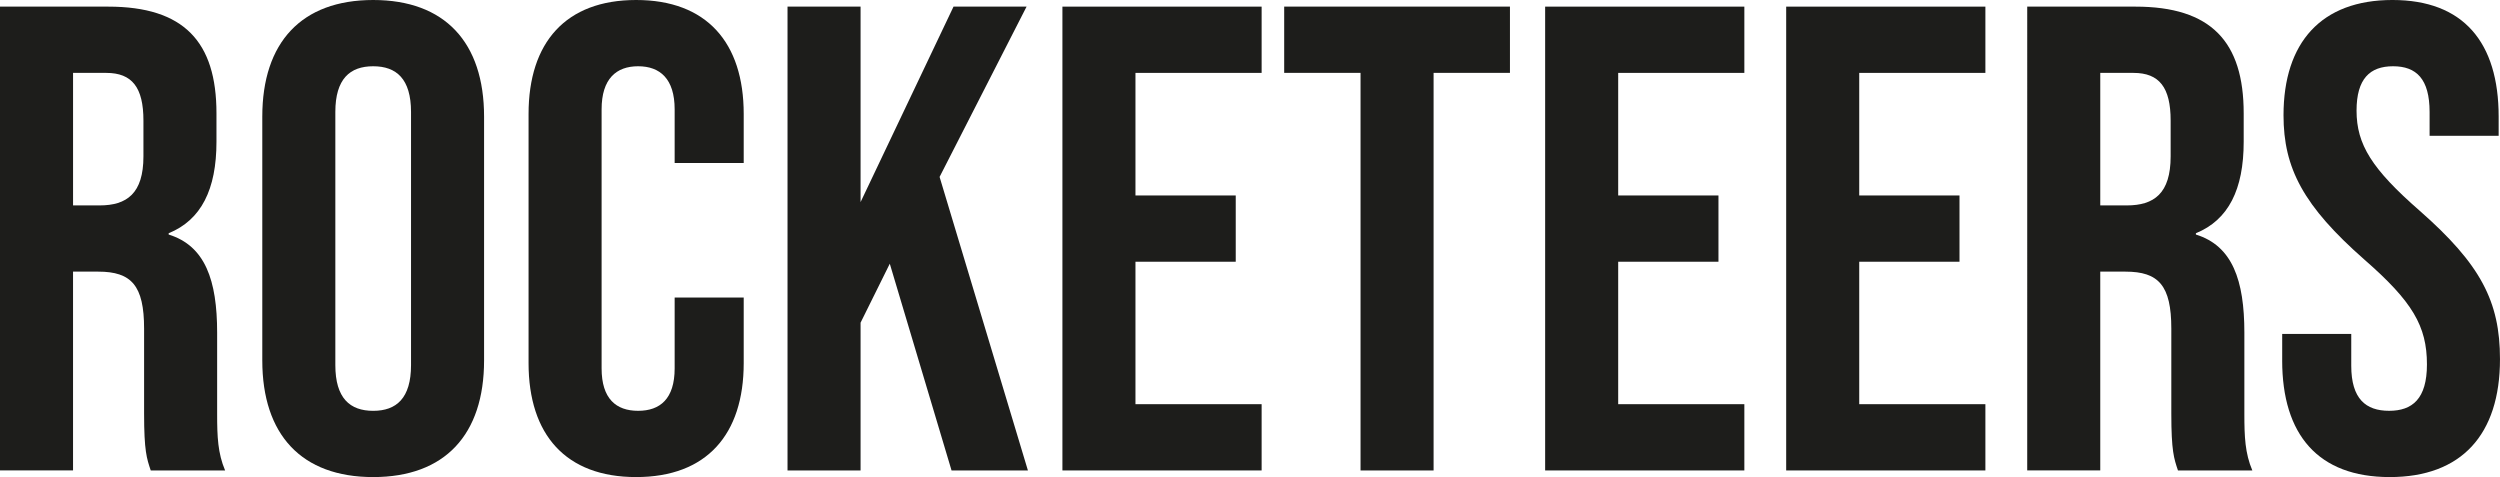
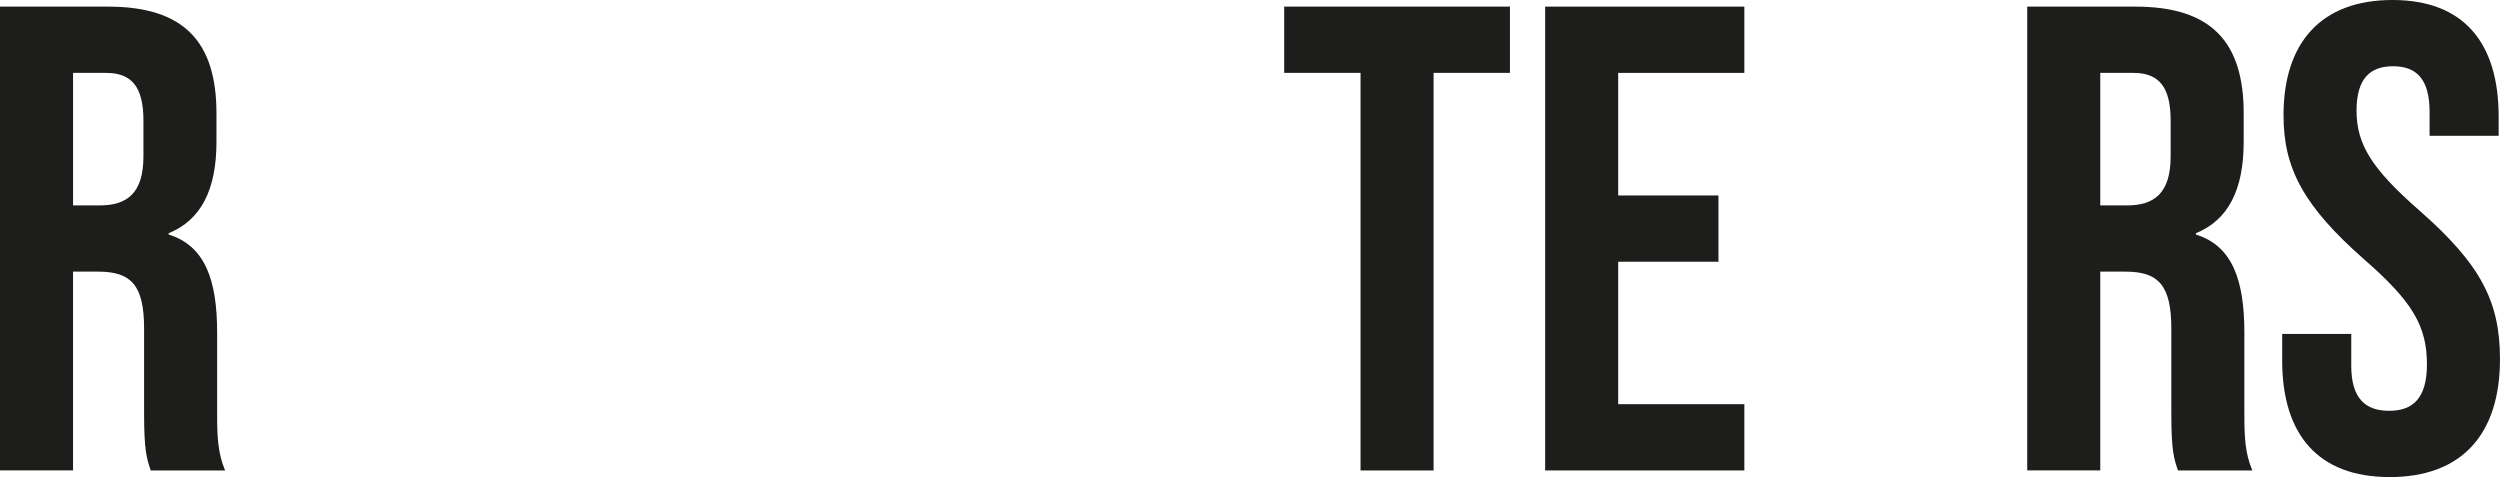
<svg xmlns="http://www.w3.org/2000/svg" id="Laag_1" viewBox="0 0 1779.69 339.62">
  <defs>
    <style>.cls-1{fill:#1d1d1b;stroke-width:0px;}</style>
  </defs>
  <path class="cls-1" d="M0,4.72h77.05c53.89,0,77.05,25,77.05,75.94v20.28c0,33.96-10.87,55.66-34.03,65.09v.94c26,8.02,34.51,32.55,34.51,69.81v58.02c0,16.04.47,27.83,5.67,40.09h-52.94c-2.84-8.49-4.73-13.68-4.73-40.57v-60.38c0-30.66-8.98-40.57-32.62-40.57h-17.96v141.51H0V4.72ZM70.91,146.23c19.38,0,31.2-8.49,31.2-34.91v-25.47c0-23.58-8.04-33.96-26.47-33.96h-23.63v94.34h18.91Z" />
-   <path class="cls-1" d="M186.72,256.6V83.02C186.72,30.19,214.61,0,265.66,0s78.94,30.19,78.94,83.02v173.58c0,52.83-27.89,83.02-78.94,83.02s-78.94-30.19-78.94-83.02ZM292.6,259.9V79.72c0-23.58-10.4-32.55-26.94-32.55s-26.94,8.96-26.94,32.55v180.19c0,23.58,10.4,32.55,26.94,32.55s26.94-8.96,26.94-32.55Z" />
-   <path class="cls-1" d="M376.27,258.49V81.13c0-50.94,26.47-81.13,76.58-81.13s76.58,30.19,76.58,81.13v34.91h-49.16v-38.21c0-21.7-10.4-30.66-26-30.66s-26,8.96-26,30.66v184.43c0,21.7,10.4,30.19,26,30.19s26-8.49,26-30.19v-50.47h49.16v46.7c0,50.94-26.47,81.13-76.58,81.13s-76.58-30.19-76.58-81.13Z" />
-   <path class="cls-1" d="M560.62,4.72h52v139.15L678.79,4.72h52l-61.92,121.22,62.87,208.96h-54.36l-43.96-147.17-20.8,41.98v105.19h-52V4.72Z" />
-   <path class="cls-1" d="M756.31,4.72h141.81v47.17h-89.81v87.26h71.38v47.17h-71.38v101.41h89.81v47.17h-141.81V4.72Z" />
  <path class="cls-1" d="M968.54,51.89h-54.36V4.72h160.72v47.17h-54.36v283.02h-52V51.89Z" />
  <path class="cls-1" d="M1099.95,4.72h141.81v47.17h-89.81v87.26h71.38v47.17h-71.38v101.41h89.81v47.17h-141.81V4.72Z" />
-   <path class="cls-1" d="M1271.54,4.72h141.81v47.17h-89.81v87.26h71.38v47.17h-71.38v101.41h89.81v47.17h-141.81V4.72Z" />
  <path class="cls-1" d="M1443.13,4.72h77.05c53.89,0,77.05,25,77.05,75.94v20.28c0,33.96-10.87,55.66-34.03,65.09v.94c26,8.02,34.51,32.55,34.51,69.81v58.02c0,16.04.47,27.83,5.67,40.09h-52.94c-2.84-8.49-4.73-13.68-4.73-40.57v-60.38c0-30.66-8.98-40.57-32.62-40.57h-17.96v141.51h-52V4.72ZM1514.03,146.23c19.38,0,31.2-8.49,31.2-34.91v-25.47c0-23.58-8.04-33.96-26.47-33.96h-23.63v94.34h18.91Z" />
  <path class="cls-1" d="M1624.64,256.6v-18.87h49.16v22.64c0,23.59,10.4,32.07,26.94,32.07s26.94-8.49,26.94-33.02c0-27.36-10.4-44.81-44.43-74.53-43.49-38.21-57.67-65.09-57.67-102.83,0-51.89,26.94-82.07,77.52-82.07s75.63,30.19,75.63,83.02v13.68h-49.16v-16.98c0-23.58-9.45-32.55-26-32.55s-26,8.96-26,31.6c0,24.06,10.87,41.51,44.91,71.23,43.49,38.21,57.2,64.62,57.2,105.66,0,53.77-27.42,83.96-78.47,83.96s-76.58-30.19-76.58-83.02Z" />
</svg>